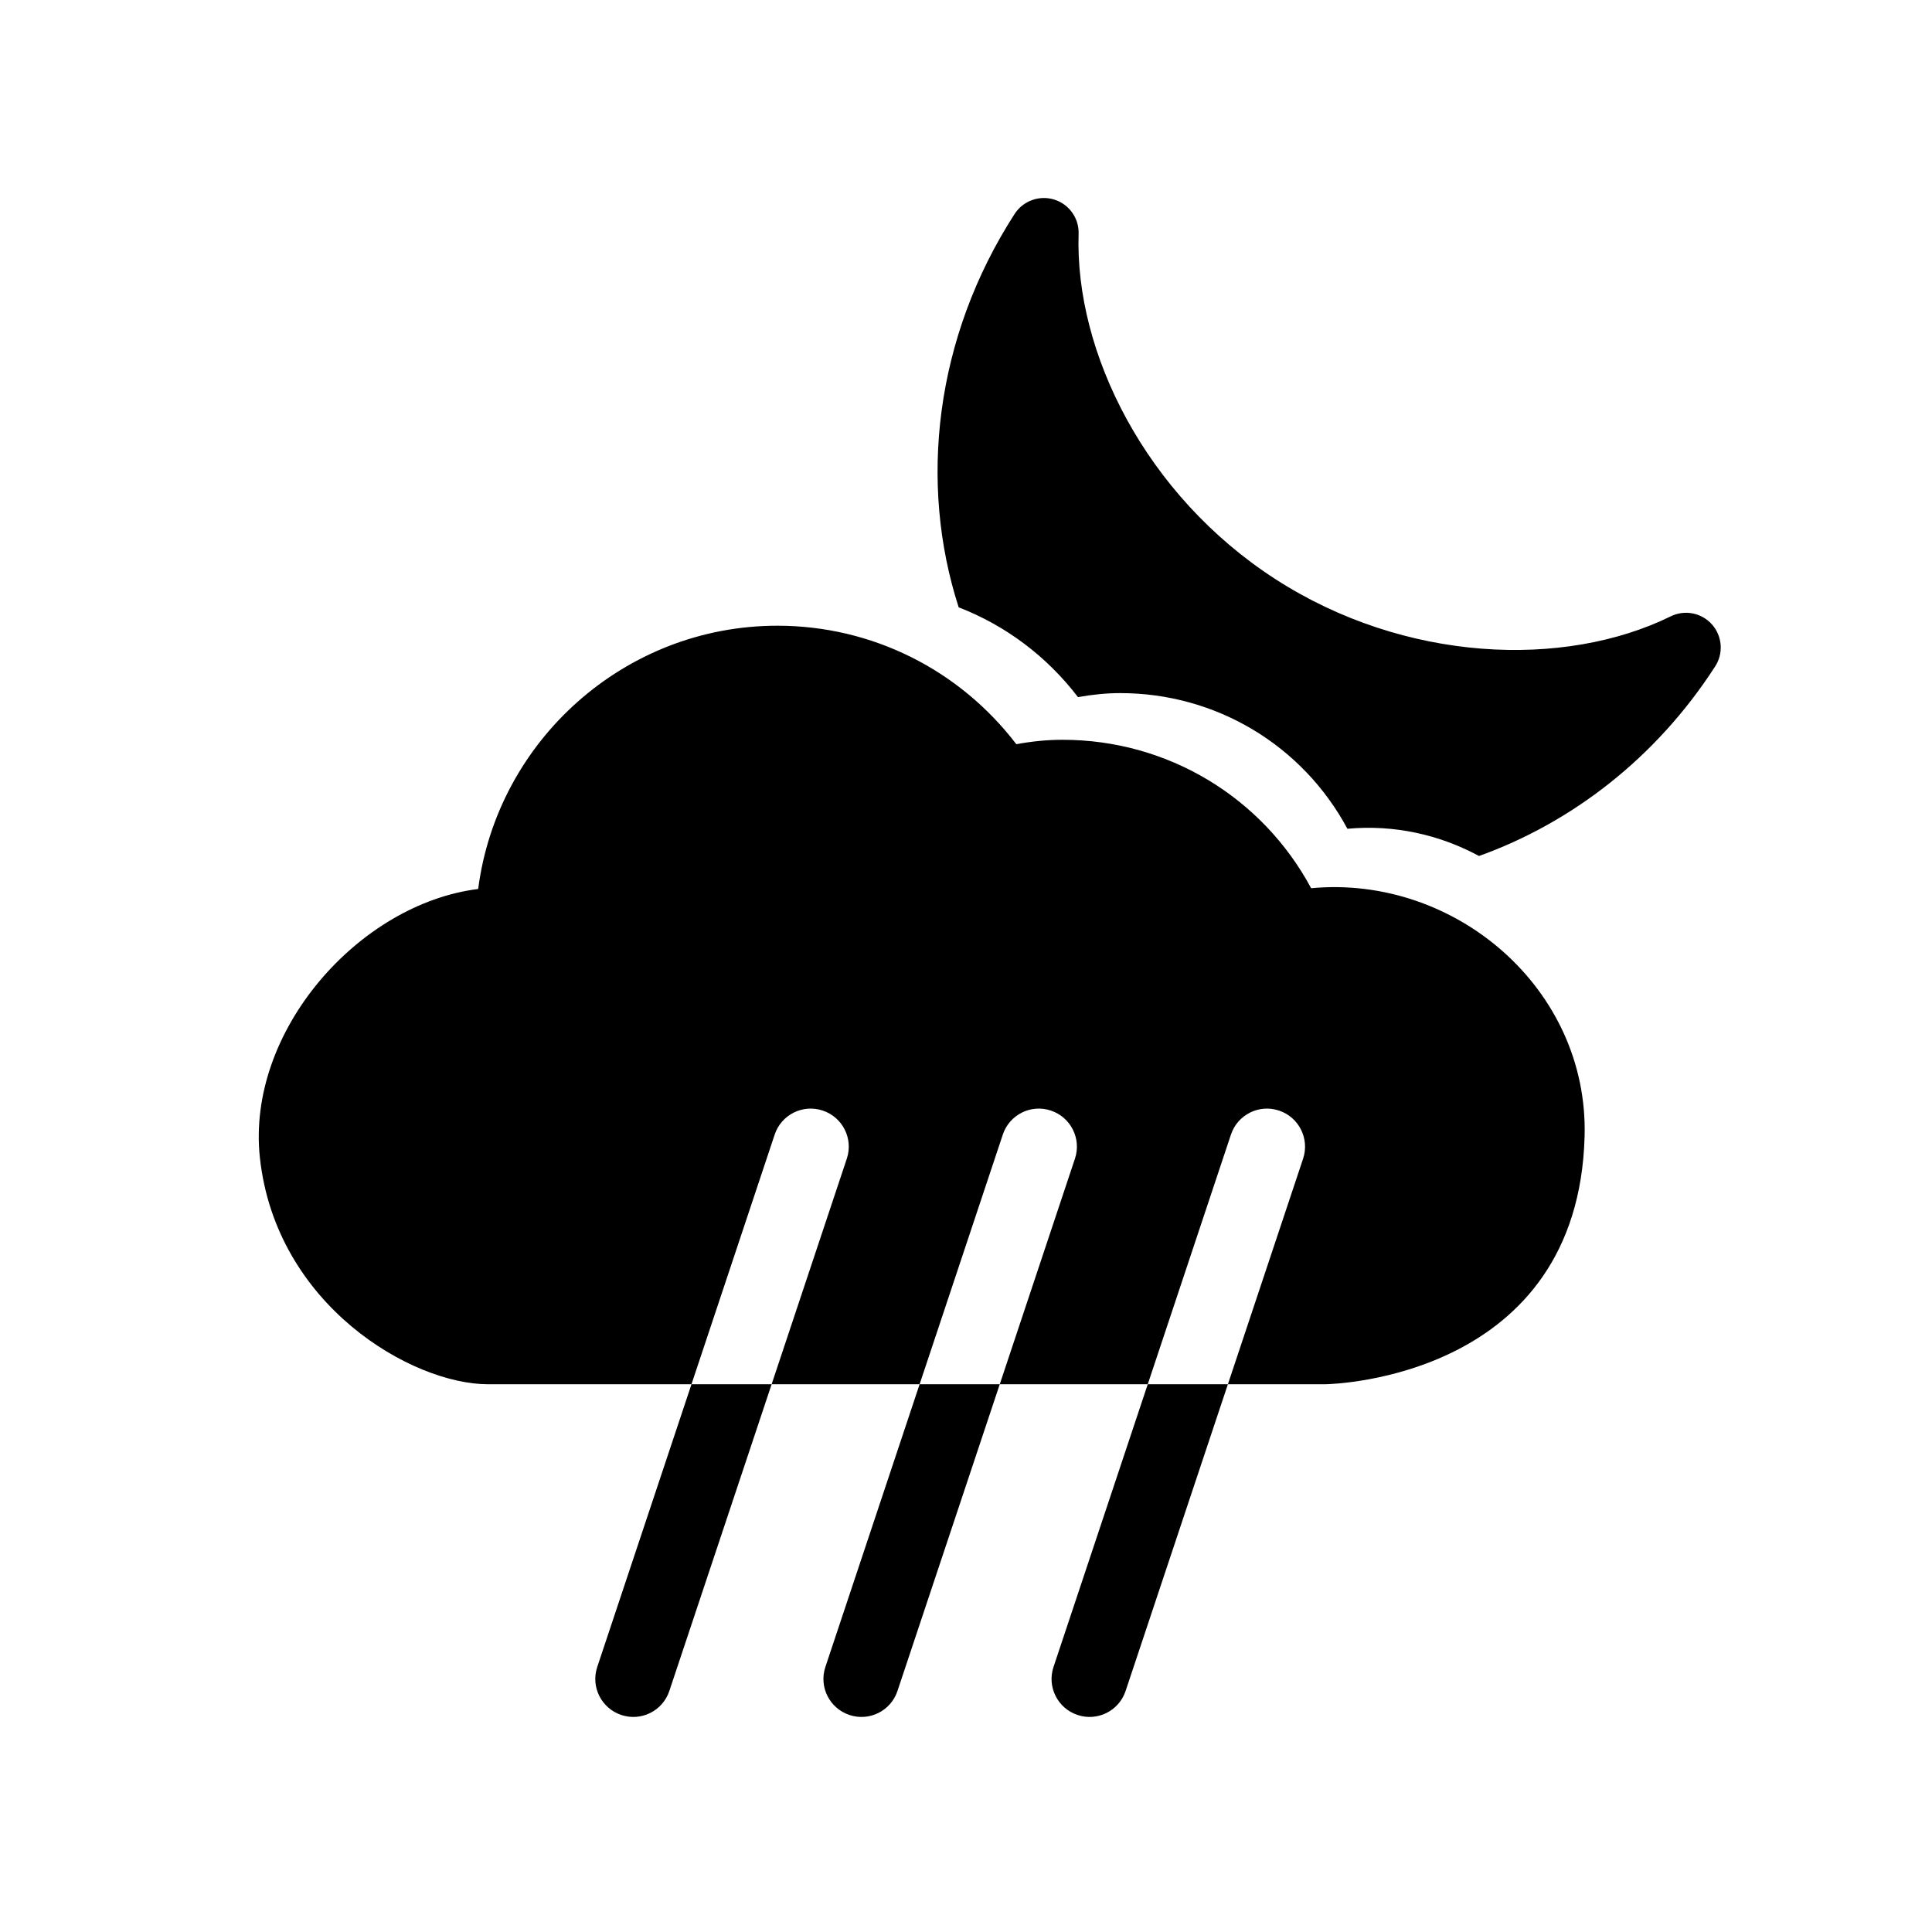
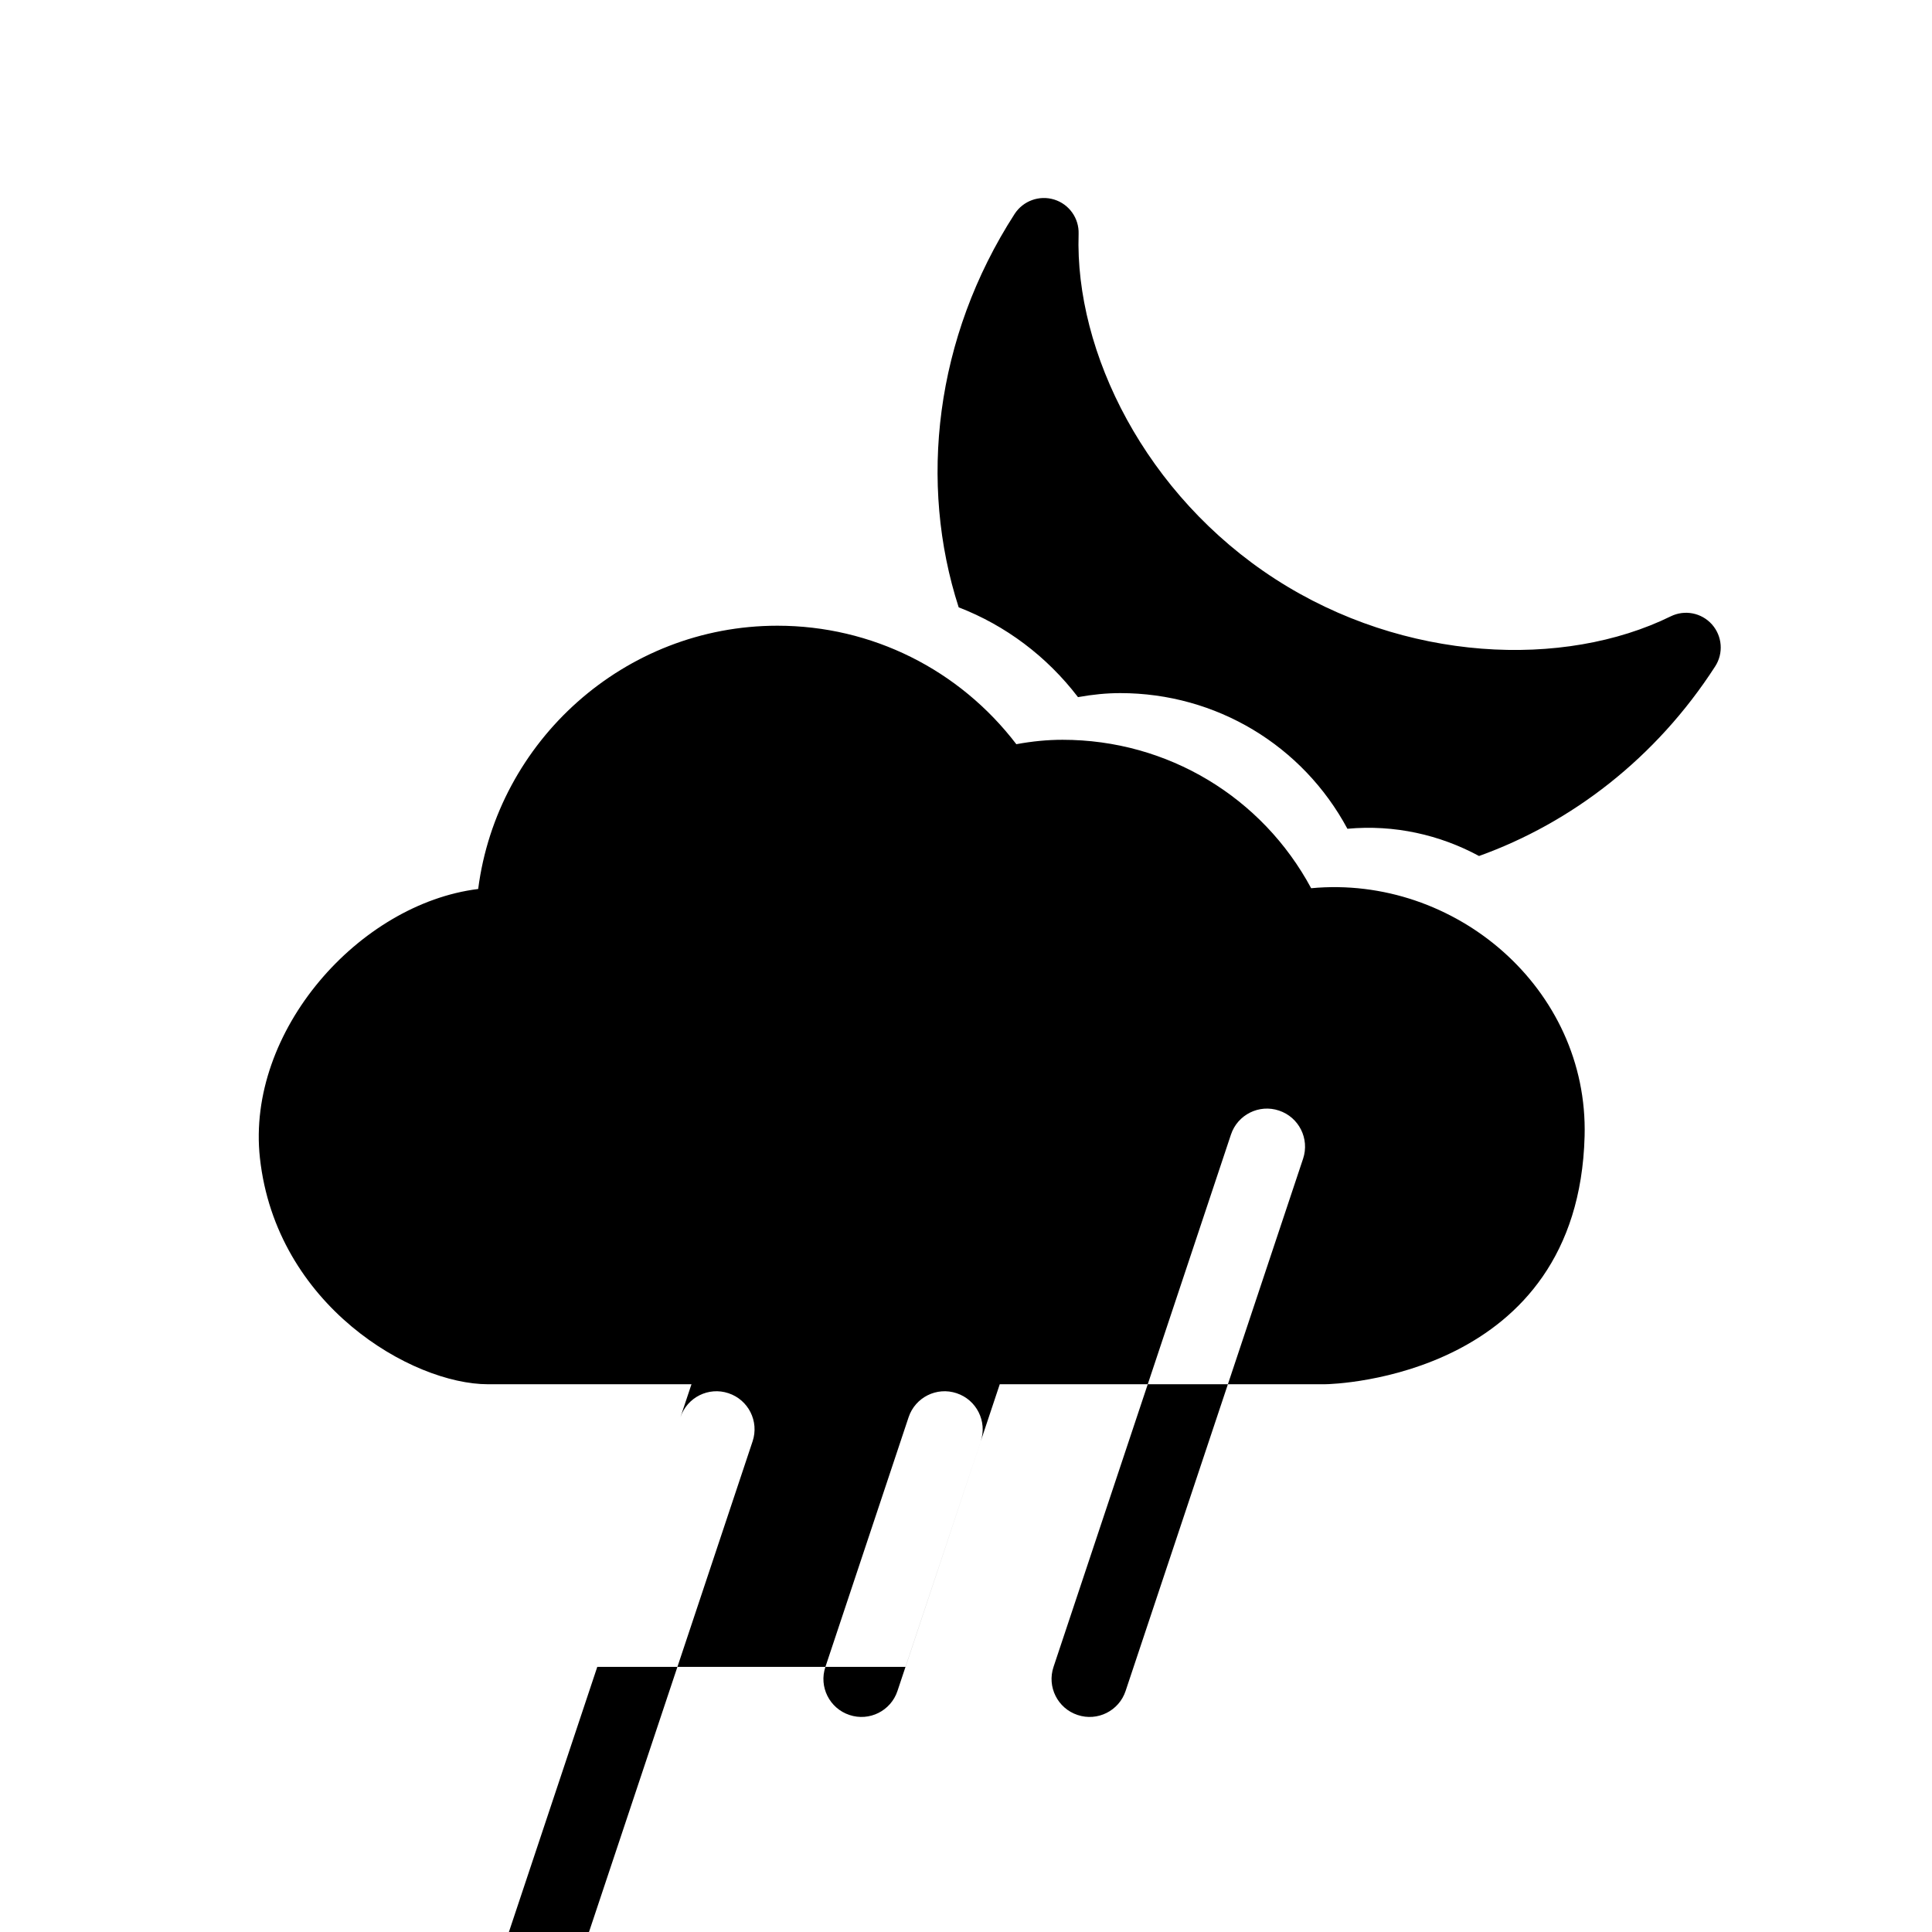
<svg xmlns="http://www.w3.org/2000/svg" fill="#000000" width="800px" height="800px" version="1.1" viewBox="144 144 512 512">
-   <path d="m327.25 510.84h-53.91c-20.152 0-56.164-20.879-60.457-59.953-3.688-33.652 26.32-67.391 57.84-71.297 5.055-39.258 38.793-69.77 79.297-69.77 25.031 0 48.207 11.629 63.32 31.398 4.293-0.785 8.281-1.168 12.254-1.168 27.828 0 52.898 15.191 65.875 39.336 38.09-3.586 73.516 26.582 72.469 65.715-1.691 63.723-66.059 65.738-68.922 65.738h-25.613l-27.105 81.273c-1.75 5.281-7.453 8.145-12.734 6.371-5.281-1.754-8.141-7.457-6.367-12.738l24.969-74.906h21.238l19.934-59.793c1.75-5.277-1.109-10.98-6.391-12.734-5.258-1.773-10.984 1.086-12.734 6.367l-22.047 66.16h-39.219l-27.105 81.273c-1.75 5.281-7.453 8.145-12.734 6.371-5.281-1.754-8.141-7.457-6.367-12.738l24.969-74.906h21.238l19.93-59.793c1.754-5.277-1.105-10.98-6.387-12.734-5.258-1.773-10.984 1.086-12.734 6.367l-22.047 66.16h-39.219l-27.105 81.273c-1.754 5.281-7.457 8.145-12.734 6.371-5.281-1.754-8.141-7.457-6.367-12.738l24.969-74.906h21.238l19.93-59.793c1.754-5.277-1.105-10.98-6.387-12.734-5.258-1.773-10.984 1.086-12.734 6.367zm70.812-205.89c-10.617-32.852-6.387-71.383 14.832-104.27 2.258-3.465 6.551-5.019 10.5-3.789 3.949 1.23 6.59 4.957 6.449 9.09-1.027 31.418 17.773 69.281 52.113 91.469 34.32 22.168 76.582 23.742 104.79 9.895 3.707-1.832 8.184-0.965 10.945 2.137 2.738 3.086 3.102 7.641 0.844 11.125-15.699 24.344-38.109 41.453-62.574 50.242-10.398-5.625-22.469-8.363-34.883-7.215-11.848-22.07-34.762-35.953-60.195-35.953-3.625 0-7.273 0.363-11.203 1.066-8.285-10.84-19.246-19.023-31.621-23.797z" fill-rule="evenodd" />
+   <path d="m327.25 510.84h-53.91c-20.152 0-56.164-20.879-60.457-59.953-3.688-33.652 26.32-67.391 57.84-71.297 5.055-39.258 38.793-69.77 79.297-69.77 25.031 0 48.207 11.629 63.32 31.398 4.293-0.785 8.281-1.168 12.254-1.168 27.828 0 52.898 15.191 65.875 39.336 38.09-3.586 73.516 26.582 72.469 65.715-1.691 63.723-66.059 65.738-68.922 65.738h-25.613l-27.105 81.273c-1.75 5.281-7.453 8.145-12.734 6.371-5.281-1.754-8.141-7.457-6.367-12.738l24.969-74.906h21.238l19.934-59.793c1.75-5.277-1.109-10.98-6.391-12.734-5.258-1.773-10.984 1.086-12.734 6.367l-22.047 66.16h-39.219l-27.105 81.273c-1.75 5.281-7.453 8.145-12.734 6.371-5.281-1.754-8.141-7.457-6.367-12.738h21.238l19.93-59.793c1.754-5.277-1.105-10.98-6.387-12.734-5.258-1.773-10.984 1.086-12.734 6.367l-22.047 66.16h-39.219l-27.105 81.273c-1.754 5.281-7.457 8.145-12.734 6.371-5.281-1.754-8.141-7.457-6.367-12.738l24.969-74.906h21.238l19.93-59.793c1.754-5.277-1.105-10.98-6.387-12.734-5.258-1.773-10.984 1.086-12.734 6.367zm70.812-205.89c-10.617-32.852-6.387-71.383 14.832-104.27 2.258-3.465 6.551-5.019 10.5-3.789 3.949 1.23 6.59 4.957 6.449 9.09-1.027 31.418 17.773 69.281 52.113 91.469 34.32 22.168 76.582 23.742 104.79 9.895 3.707-1.832 8.184-0.965 10.945 2.137 2.738 3.086 3.102 7.641 0.844 11.125-15.699 24.344-38.109 41.453-62.574 50.242-10.398-5.625-22.469-8.363-34.883-7.215-11.848-22.07-34.762-35.953-60.195-35.953-3.625 0-7.273 0.363-11.203 1.066-8.285-10.84-19.246-19.023-31.621-23.797z" fill-rule="evenodd" />
</svg>